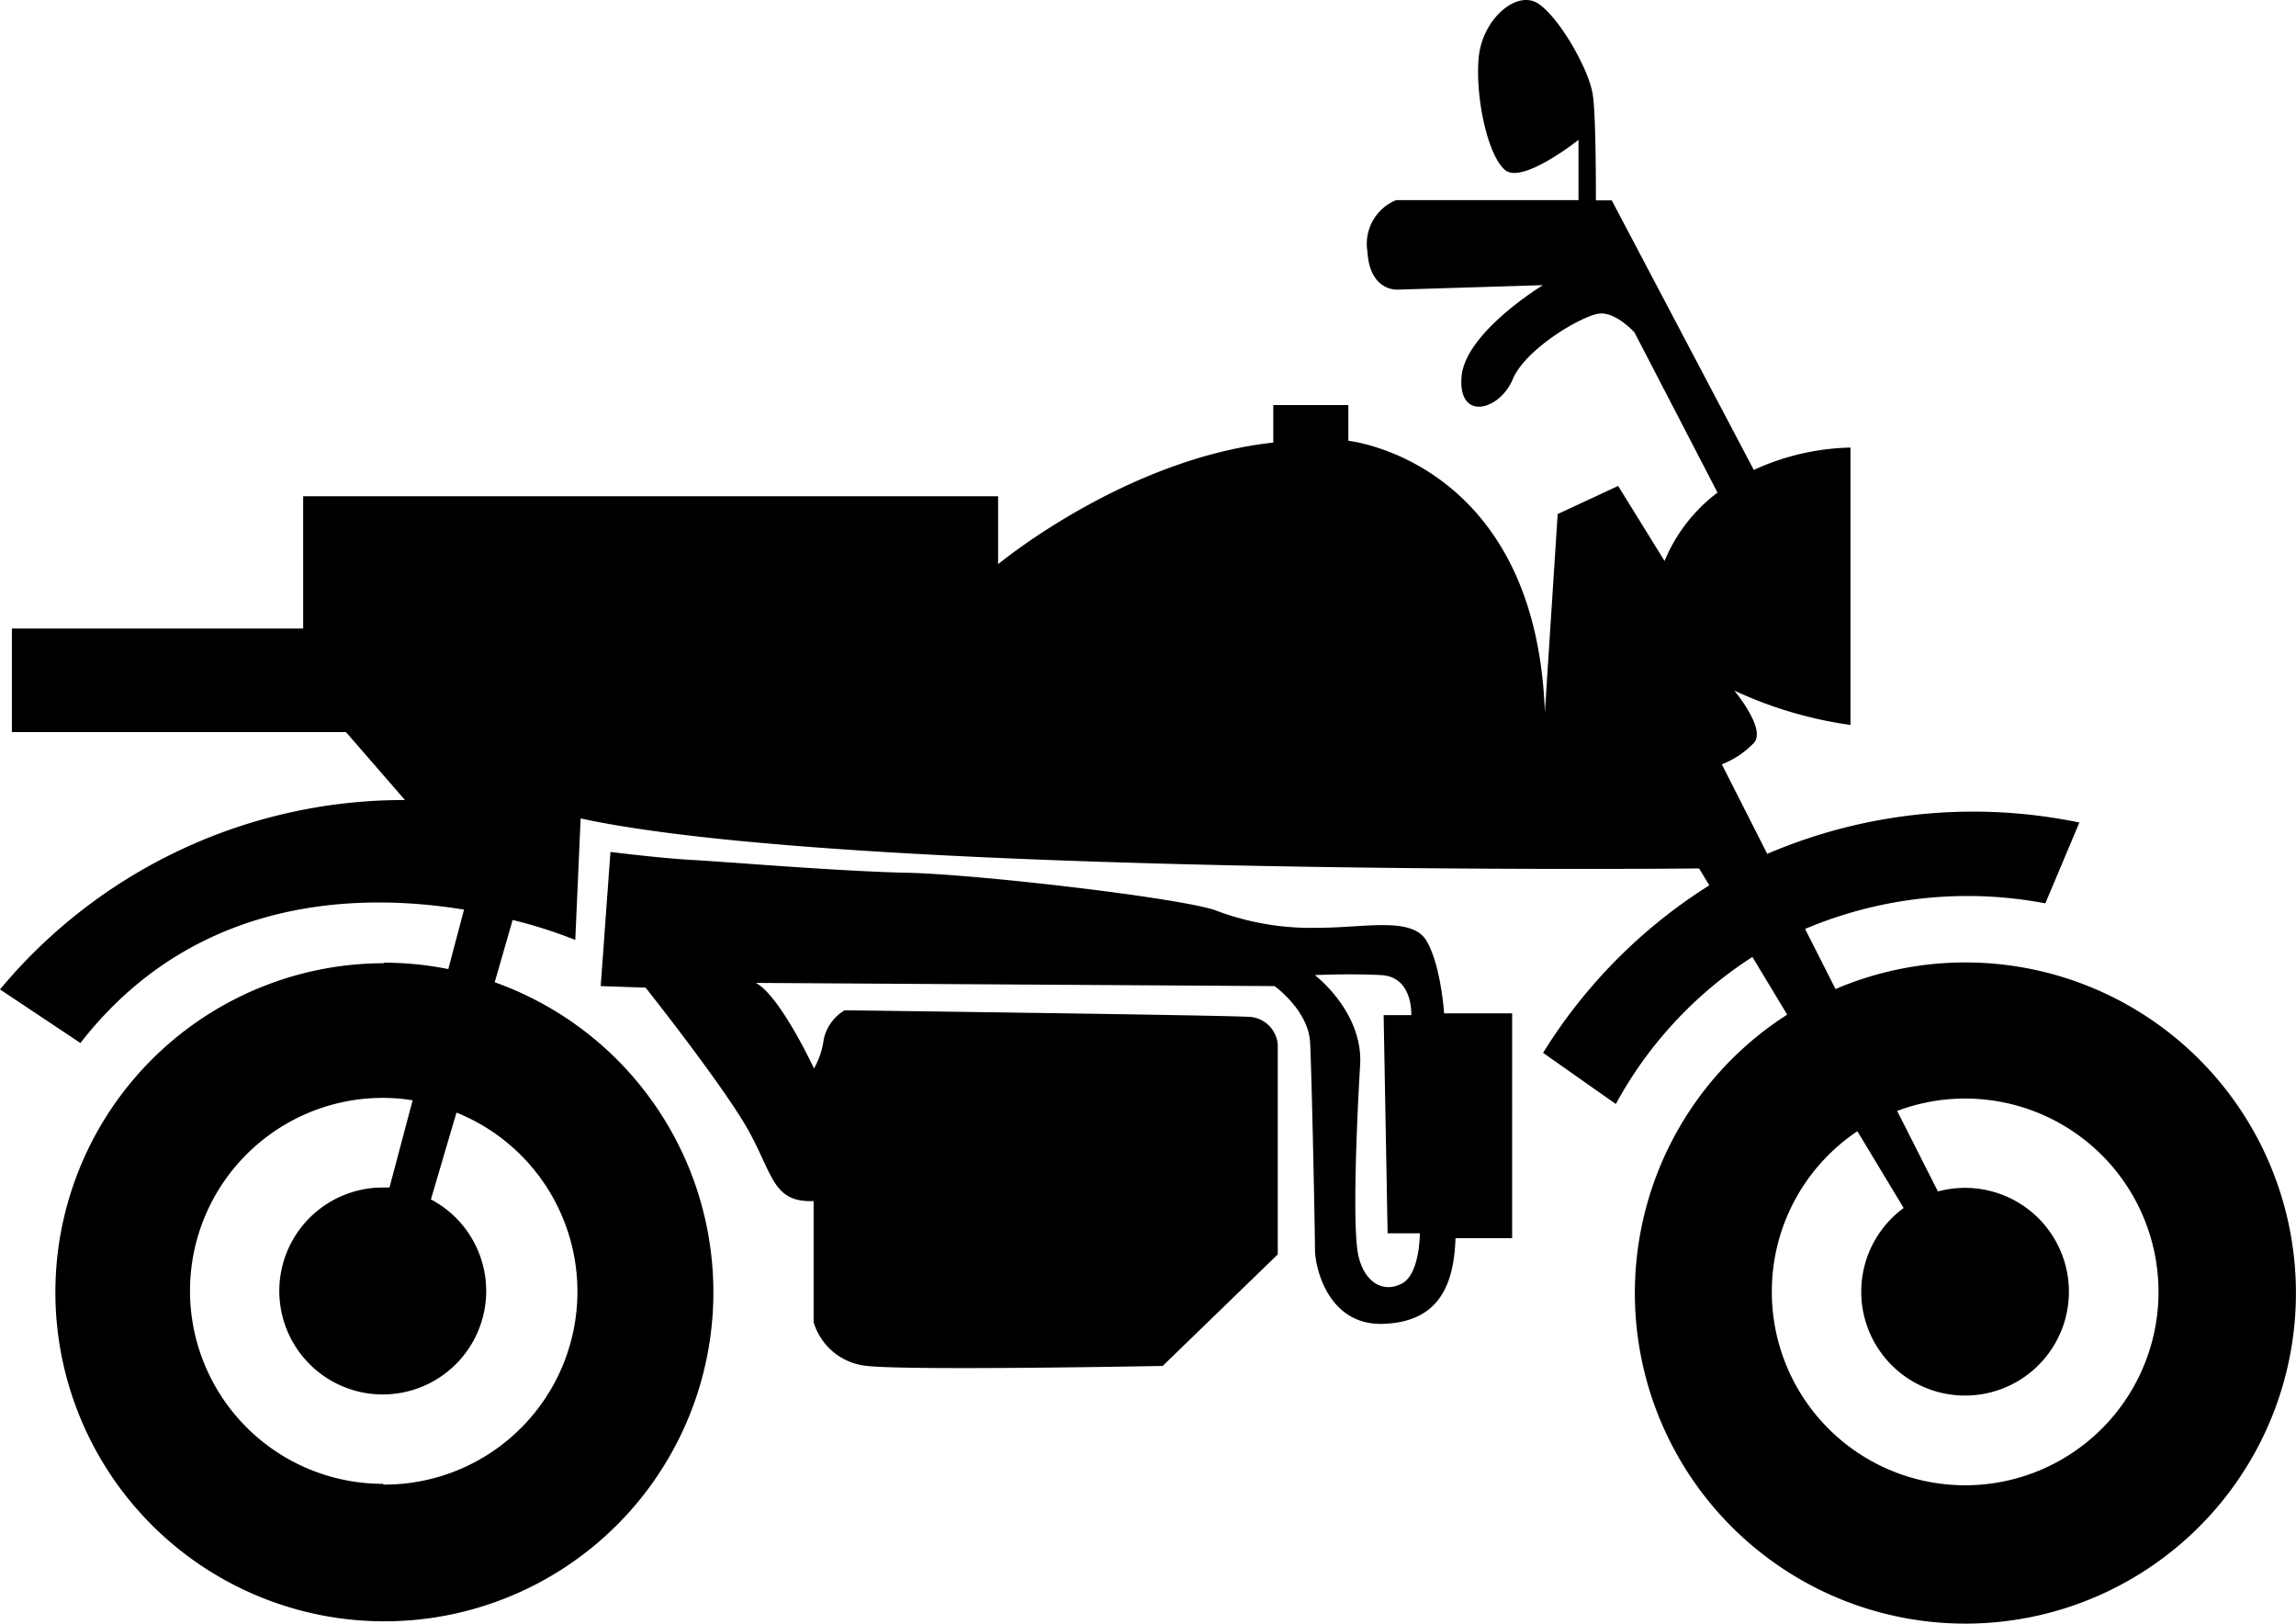
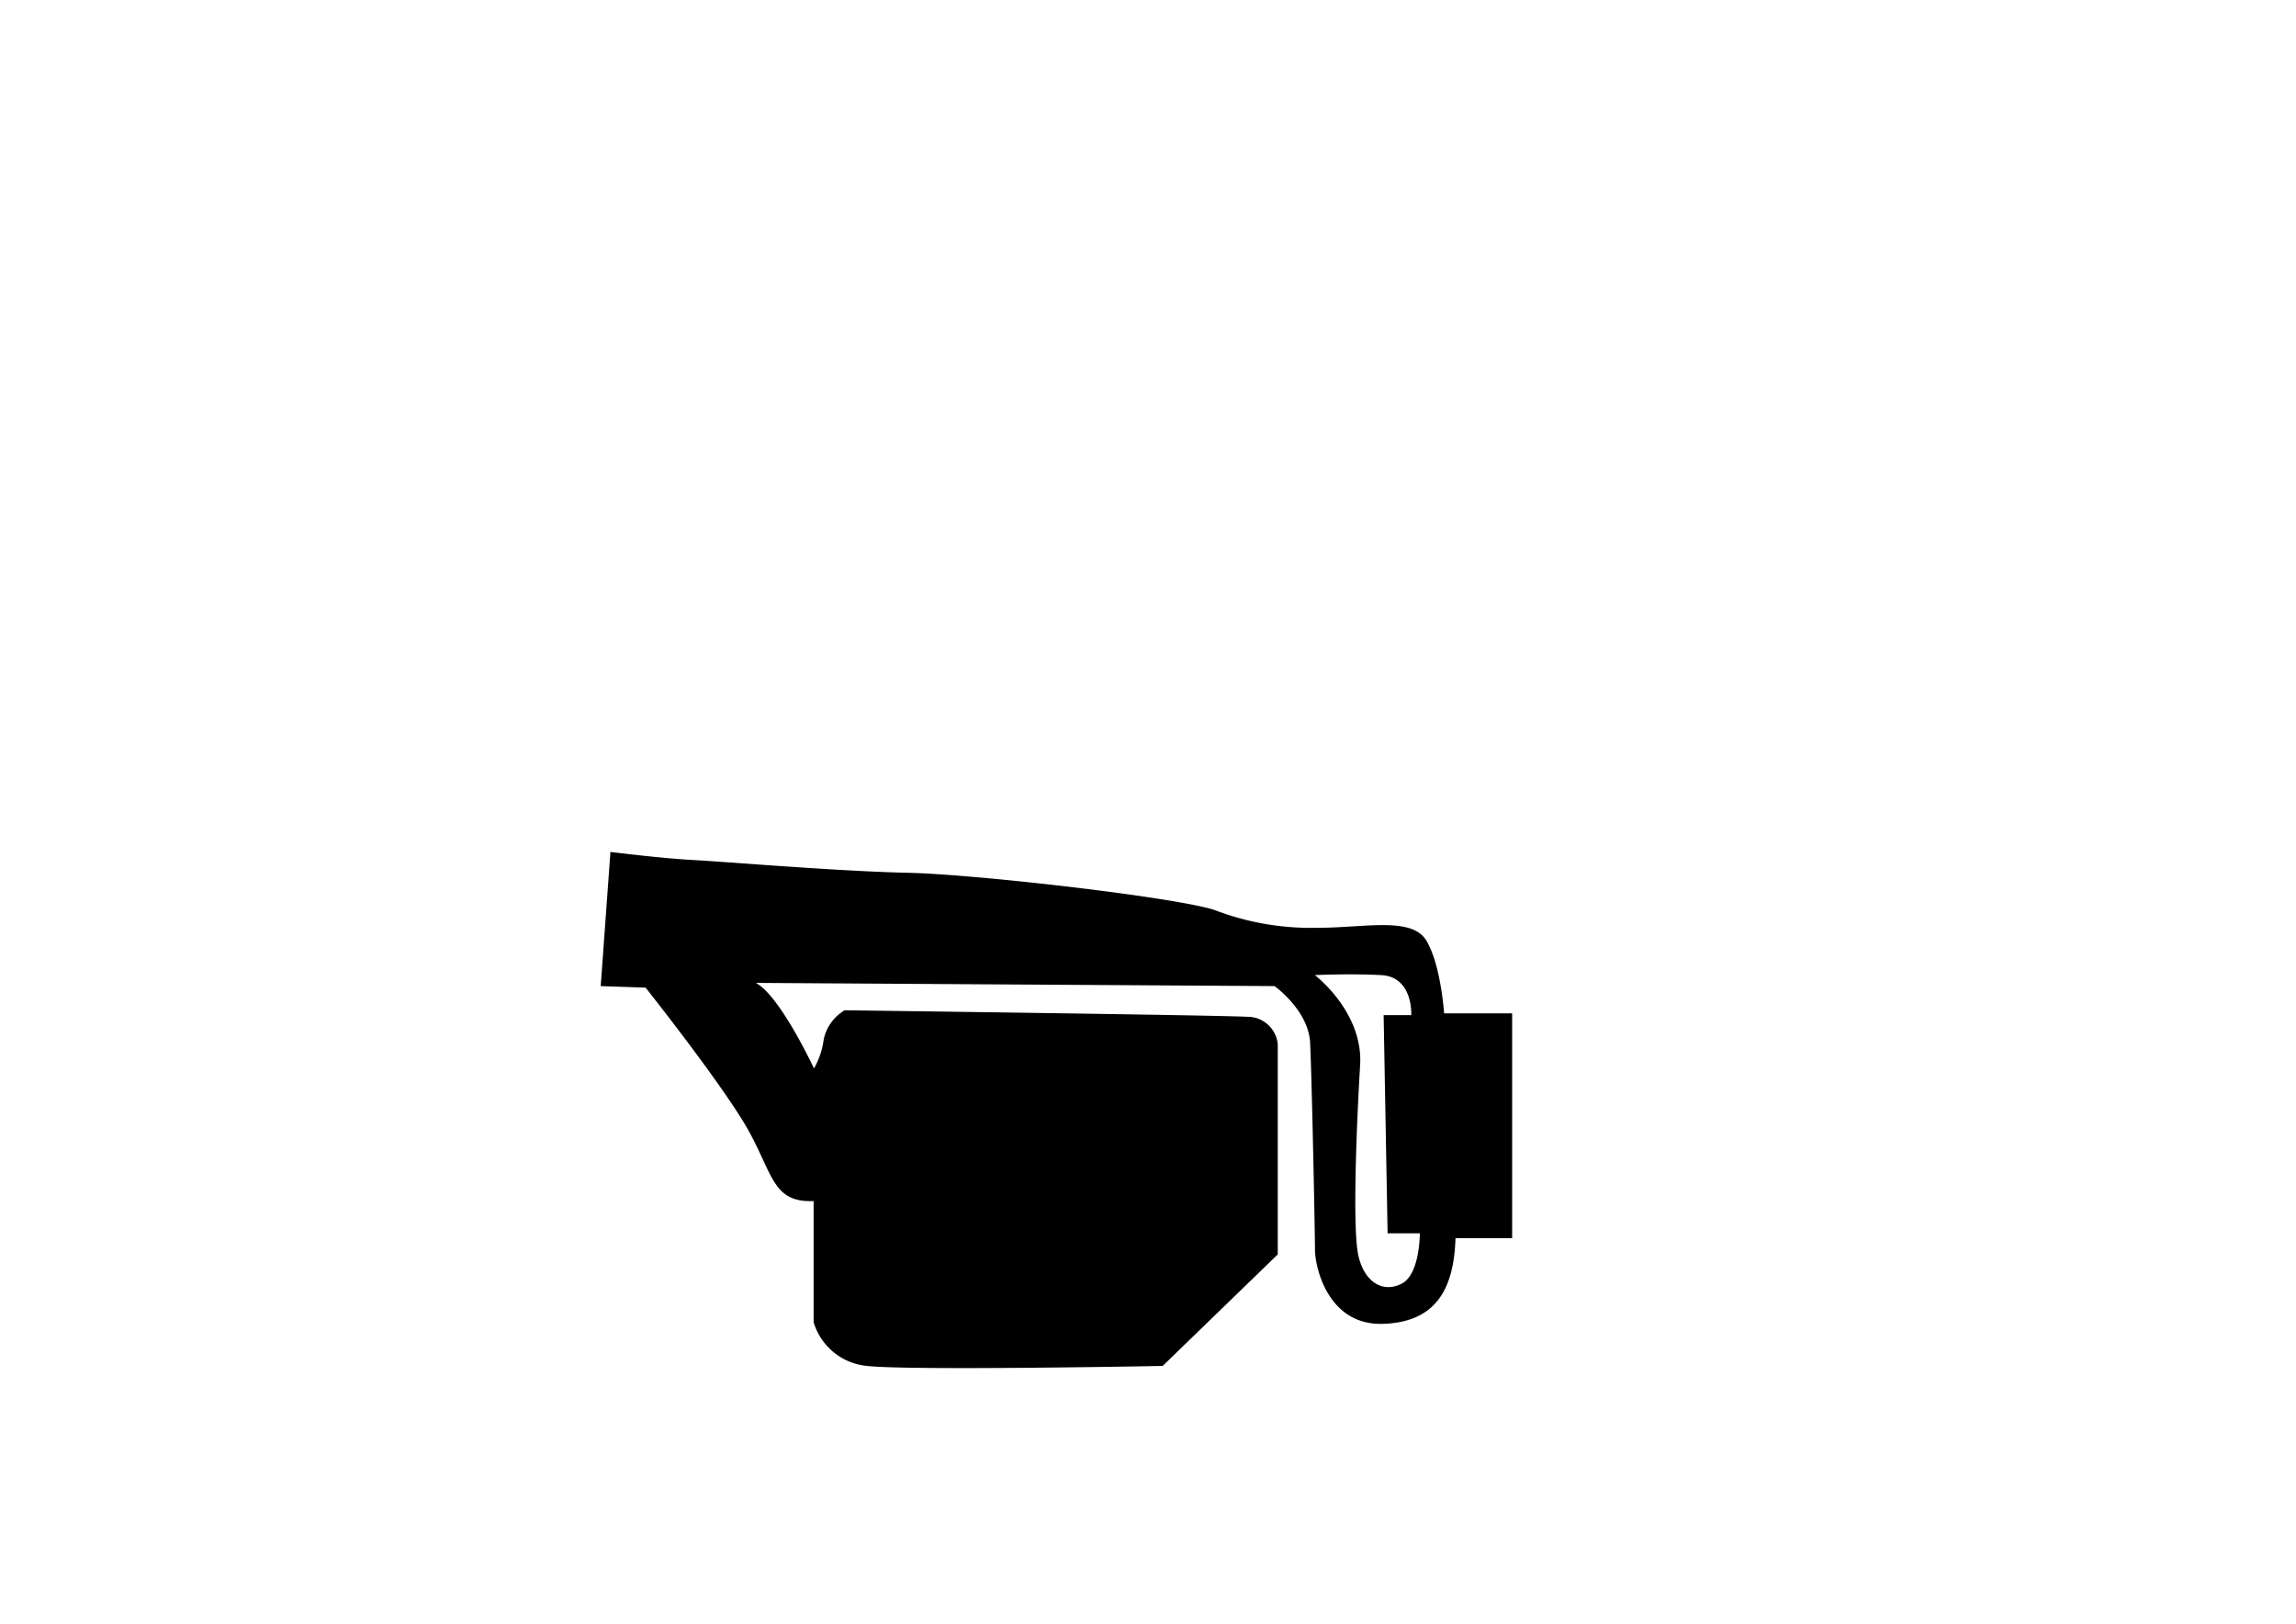
<svg xmlns="http://www.w3.org/2000/svg" width="179.563" height="126.962" viewBox="0 0 179.563 126.962">
  <g transform="translate(0 0)">
-     <path d="M29.807,75.28a25.609,25.609,0,0,1,5.06.5l1.23-4.65c-8.39-1.37-21.12-1-30,10.43l-6.29-4.19a41.07,41.07,0,0,1,31.67-14.81l-4.61-5.31H.737v-8.1h22.78V38.81h54.35v5.31s9.93-8.25,21.52-9.51V31.68h5.87v2.79s14.67,1.53,15.37,21.24l1-15.51,4.73-2.2,3.63,5.87a12.85,12.85,0,0,1,4.14-5.35L127.637,26s-1.42-1.59-2.72-1.48-5.8,2.73-6.81,5.15-4.26,3.31-4-.18,6.37-7.19,6.37-7.19l-11.36.35s-2.19.18-2.37-3a3.69,3.69,0,0,1,2.25-4h14.26V10.94s-4.38,3.49-5.74,2.36-2.34-5.68-2.07-8.75,3-5.38,4.67-4.26,4,5.21,4.26,7.16c.21,1.35.24,5.69.24,8.22h1.24l11.11,21.08a19,19,0,0,1,7.56-1.75V56.69a32,32,0,0,1-9.09-2.69s2.52,3,1.54,4.09a7,7,0,0,1-2.51,1.68l3.55,7a40.89,40.89,0,0,1,24.41-2.45l-2.66,6.32a32.59,32.59,0,0,0-18.79,2l2.38,4.7a25.85,25.85,0,1,1-3.78,2l-2.72-4.51a31.61,31.61,0,0,0-10.68,11.5l-5.69-4a40.91,40.91,0,0,1,13-13.1l-.8-1.32s-66.23.7-87.47-3.91l-.42,9.5a36.53,36.53,0,0,0-4.9-1.56l-1.4,4.87a25.73,25.73,0,1,1-8.65-1.49ZM138.377,101a15.12,15.12,0,1,0,9.8-14.13l3.19,6.3a8.12,8.12,0,1,1-2.68,1.29l-3.62-6a15.07,15.07,0,0,0-6.69,12.54ZM29.807,116.09A15.09,15.09,0,0,0,35.507,87l-2,6.79a8.09,8.09,0,1,1-3.75-.93h.51l1.81-6.82a14.82,14.82,0,0,0-2.32-.19,15.09,15.09,0,0,0,0,30.18Z" transform="translate(0.193 -0.003)" />
    <path d="M61.11,77.11l.76-10.49s4,.5,6.45.63,11.5.89,16.8,1,20.86,1.9,24,2.91a21,21,0,0,0,8.09,1.39c3.67,0,7.33-.89,8.47,1s1.39,5.69,1.39,5.69h5.32V96.82h-4.43c-.12,3.79-1.39,6.57-5.68,6.7s-5.31-4.42-5.31-5.81-.25-13.65-.38-16.18-2.78-4.42-2.78-4.42l-40.57-.25c1.9,1,4.55,6.69,4.55,6.69a6.19,6.19,0,0,0,.76-2.27A3.49,3.49,0,0,1,80.19,79s29.2.38,31.47.51a2.37,2.37,0,0,1,2.4,2.15V98.09l-9,8.72s-19.71.38-23.13,0a4.83,4.83,0,0,1-4.17-3.42V93.92c-3.16.12-3.16-2-5.05-5.44s-8.09-11.25-8.09-11.25ZM120.5,83.3c-.25,4.17-.63,12.76-.13,14.91s2,2.91,3.41,2.15,1.39-3.92,1.39-3.92h-2.52l-.31-17.06h2.16s.17-3-2.36-3.13-5.18,0-5.18,0S120.76,79.13,120.5,83.3Z" transform="translate(-14.13 -0.003)" />
  </g>
</svg>